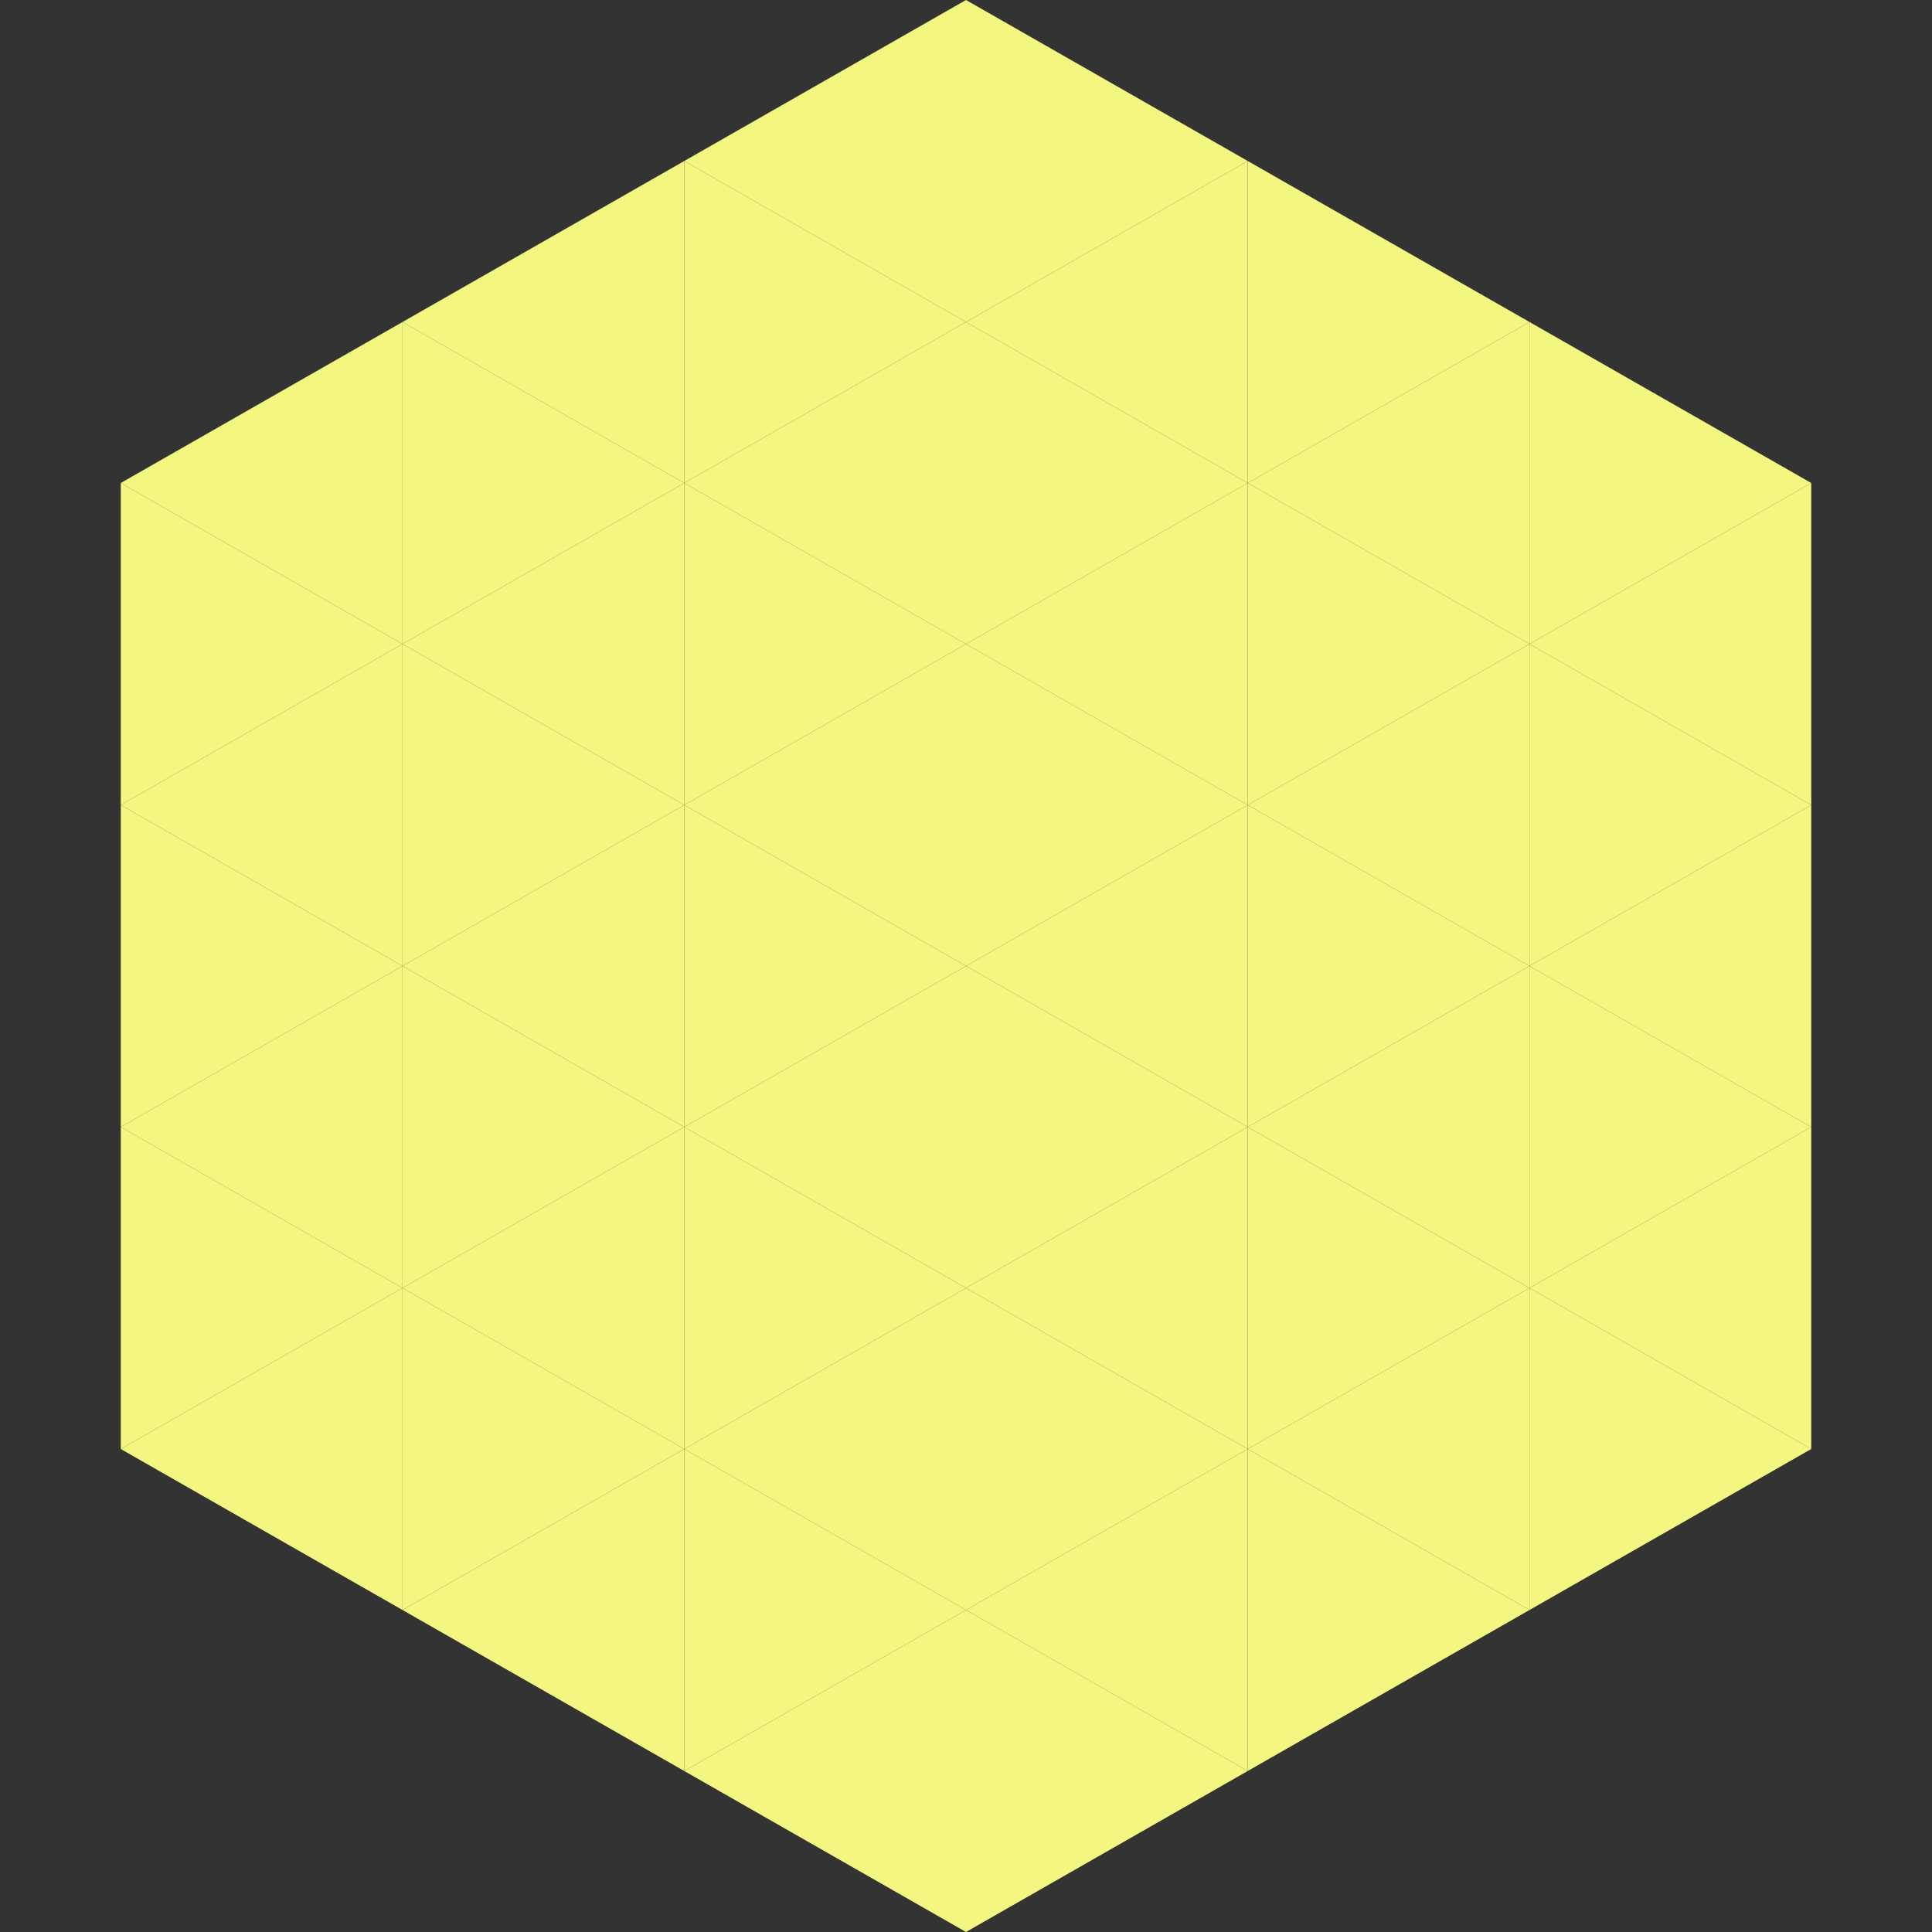
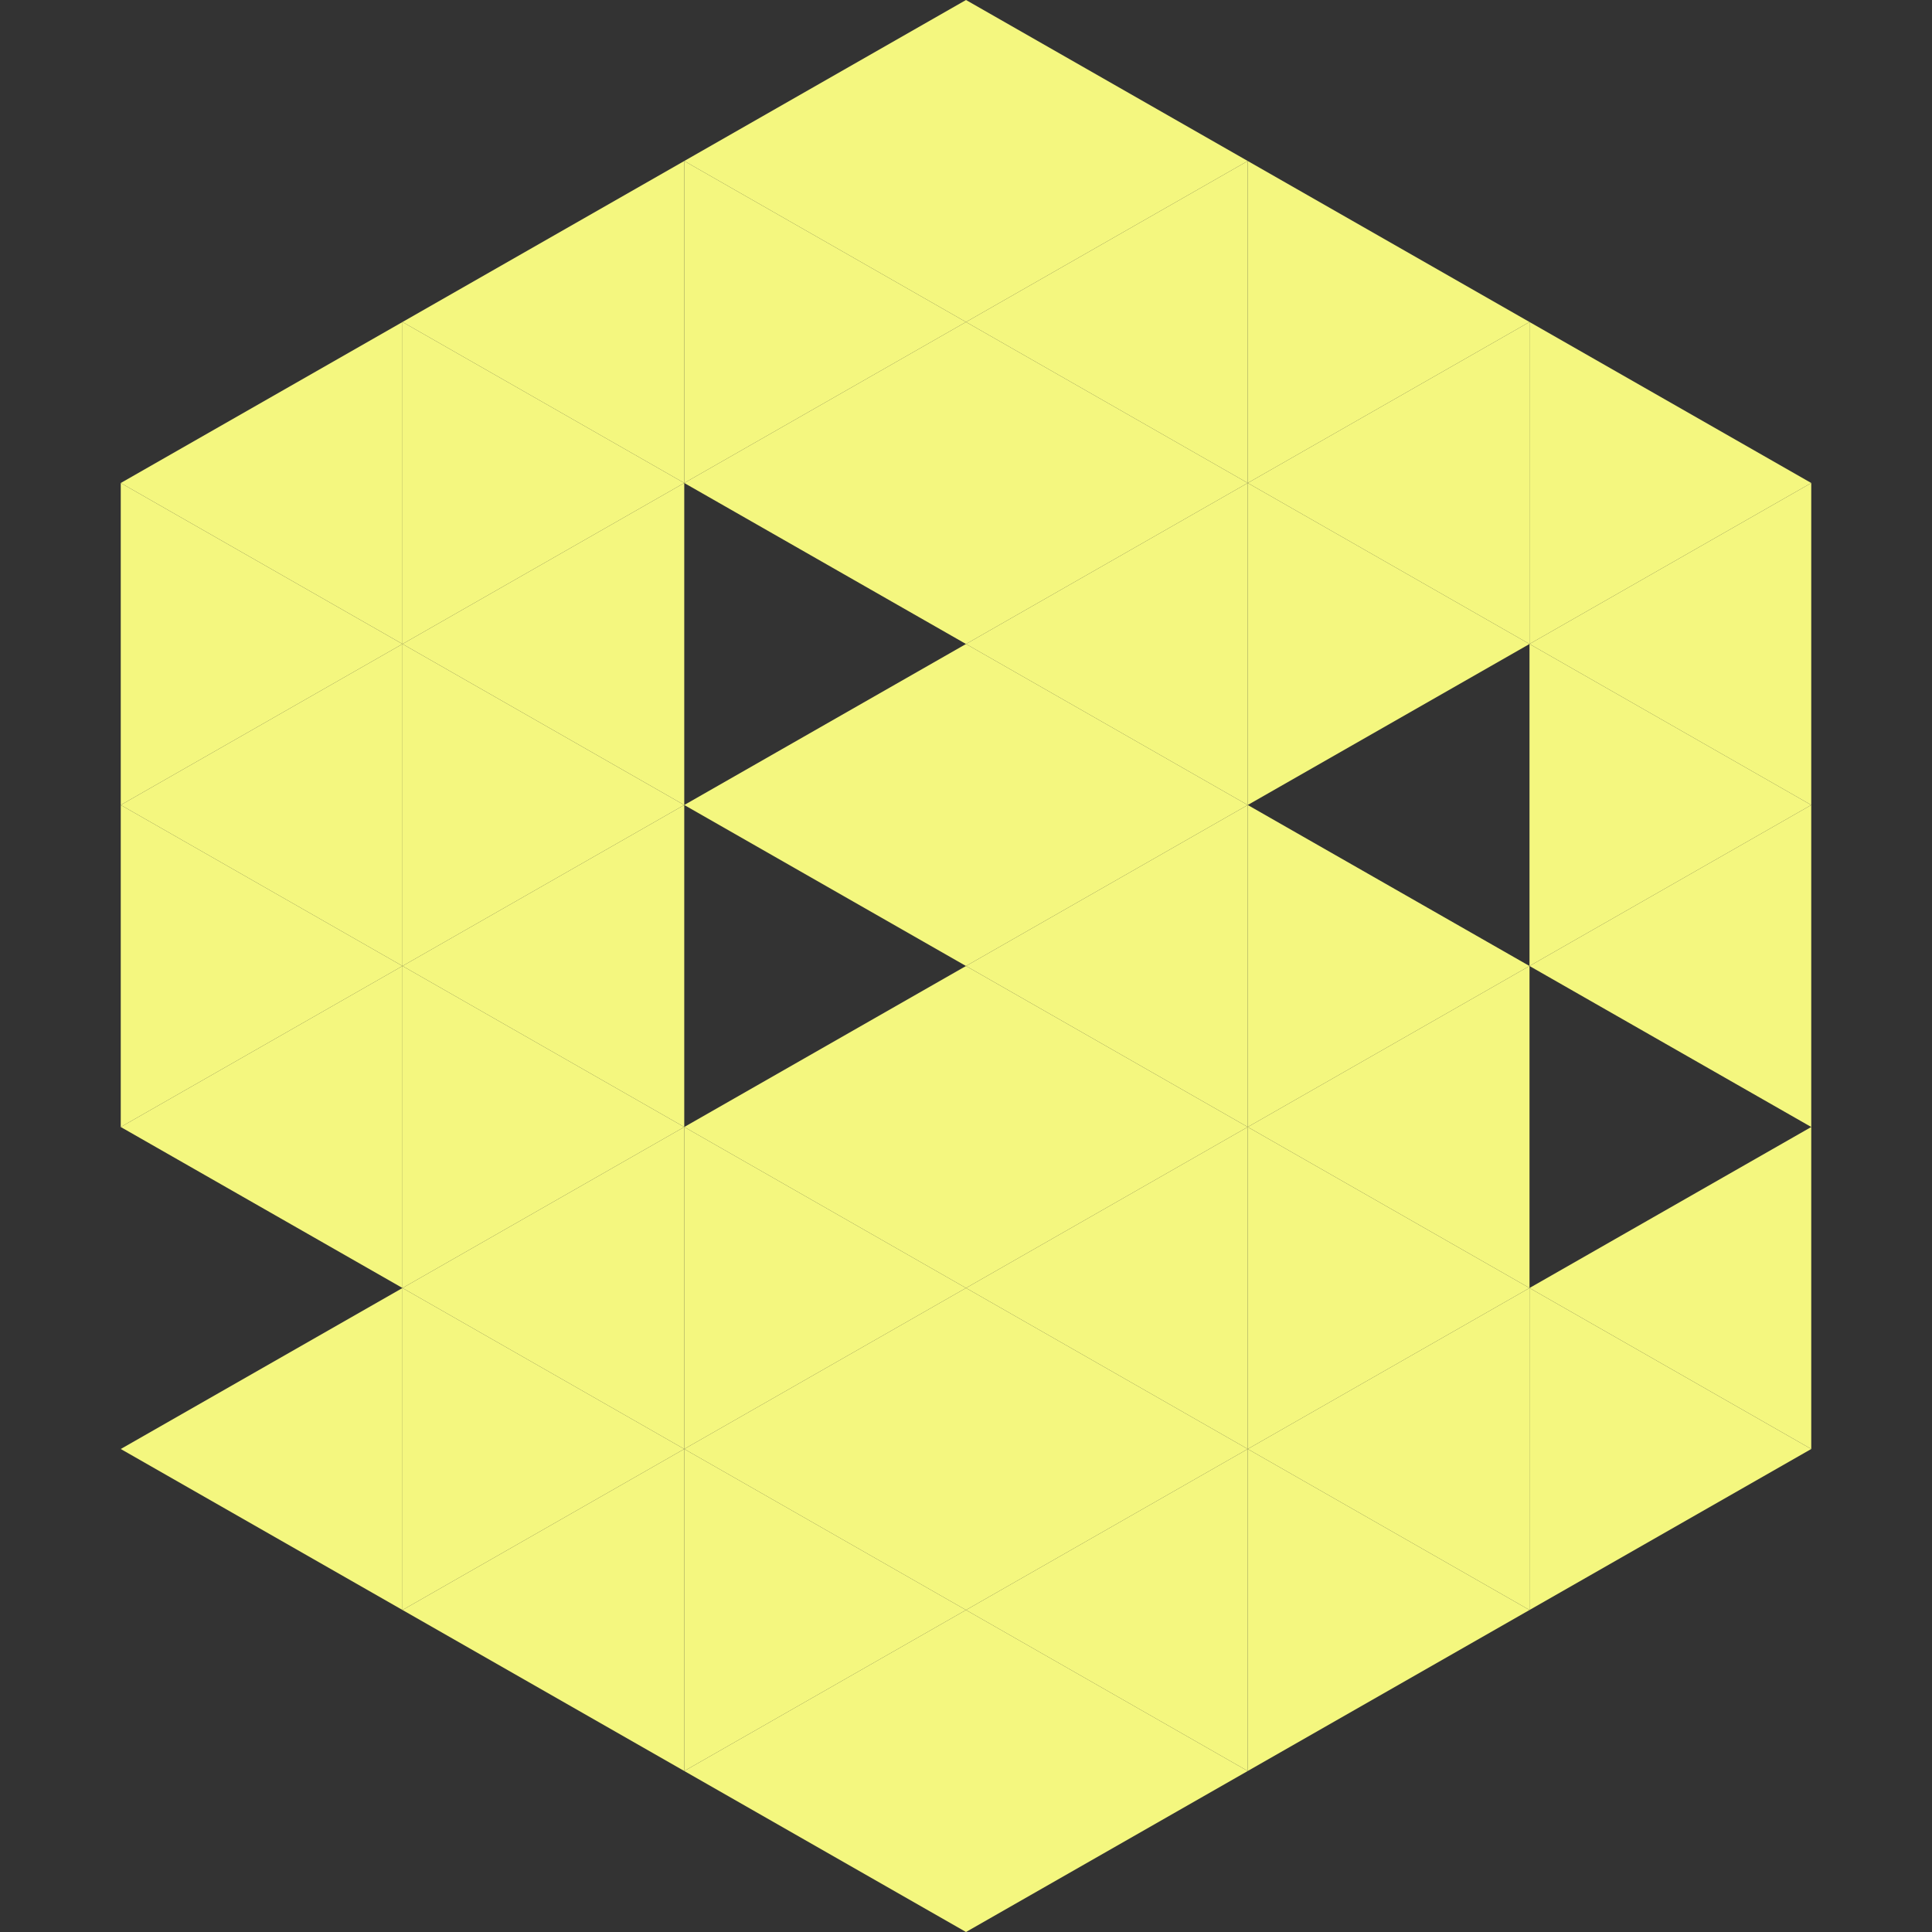
<svg xmlns="http://www.w3.org/2000/svg" width="240" height="240">
  <rect width="100%" height="100%" fill="#333333" stroke="none" />
  <polygon points="50,40 15,60 50,80" style="fill:rgb(244,247,127)" />
  <polygon points="190,40 225,60 190,80" style="fill:rgb(244,247,127)" />
  <polygon points="15,60 50,80 15,100" style="fill:rgb(244,247,127)" />
  <polygon points="225,60 190,80 225,100" style="fill:rgb(244,247,127)" />
  <polygon points="50,80 15,100 50,120" style="fill:rgb(244,247,127)" />
  <polygon points="190,80 225,100 190,120" style="fill:rgb(244,247,127)" />
  <polygon points="15,100 50,120 15,140" style="fill:rgb(244,247,127)" />
  <polygon points="225,100 190,120 225,140" style="fill:rgb(244,247,127)" />
  <polygon points="50,120 15,140 50,160" style="fill:rgb(244,247,127)" />
-   <polygon points="190,120 225,140 190,160" style="fill:rgb(244,247,127)" />
-   <polygon points="15,140 50,160 15,180" style="fill:rgb(244,247,127)" />
  <polygon points="225,140 190,160 225,180" style="fill:rgb(244,247,127)" />
  <polygon points="50,160 15,180 50,200" style="fill:rgb(244,247,127)" />
  <polygon points="190,160 225,180 190,200" style="fill:rgb(244,247,127)" />
  <polygon points="15,180 50,200 15,220" style="fill:rgb(255,255,255); fill-opacity:0" />
  <polygon points="225,180 190,200 225,220" style="fill:rgb(255,255,255); fill-opacity:0" />
  <polygon points="50,0 85,20 50,40" style="fill:rgb(255,255,255); fill-opacity:0" />
  <polygon points="190,0 155,20 190,40" style="fill:rgb(255,255,255); fill-opacity:0" />
  <polygon points="85,20 50,40 85,60" style="fill:rgb(244,247,127)" />
  <polygon points="155,20 190,40 155,60" style="fill:rgb(244,247,127)" />
  <polygon points="50,40 85,60 50,80" style="fill:rgb(244,247,127)" />
  <polygon points="190,40 155,60 190,80" style="fill:rgb(244,247,127)" />
  <polygon points="85,60 50,80 85,100" style="fill:rgb(244,247,127)" />
  <polygon points="155,60 190,80 155,100" style="fill:rgb(244,247,127)" />
  <polygon points="50,80 85,100 50,120" style="fill:rgb(244,247,127)" />
-   <polygon points="190,80 155,100 190,120" style="fill:rgb(244,247,127)" />
  <polygon points="85,100 50,120 85,140" style="fill:rgb(244,247,127)" />
  <polygon points="155,100 190,120 155,140" style="fill:rgb(244,247,127)" />
  <polygon points="50,120 85,140 50,160" style="fill:rgb(244,247,127)" />
  <polygon points="190,120 155,140 190,160" style="fill:rgb(244,247,127)" />
  <polygon points="85,140 50,160 85,180" style="fill:rgb(244,247,127)" />
  <polygon points="155,140 190,160 155,180" style="fill:rgb(244,247,127)" />
  <polygon points="50,160 85,180 50,200" style="fill:rgb(244,247,127)" />
  <polygon points="190,160 155,180 190,200" style="fill:rgb(244,247,127)" />
  <polygon points="85,180 50,200 85,220" style="fill:rgb(244,247,127)" />
  <polygon points="155,180 190,200 155,220" style="fill:rgb(244,247,127)" />
  <polygon points="120,0 85,20 120,40" style="fill:rgb(244,247,127)" />
  <polygon points="120,0 155,20 120,40" style="fill:rgb(244,247,127)" />
  <polygon points="85,20 120,40 85,60" style="fill:rgb(244,247,127)" />
  <polygon points="155,20 120,40 155,60" style="fill:rgb(244,247,127)" />
  <polygon points="120,40 85,60 120,80" style="fill:rgb(244,247,127)" />
  <polygon points="120,40 155,60 120,80" style="fill:rgb(244,247,127)" />
-   <polygon points="85,60 120,80 85,100" style="fill:rgb(244,247,127)" />
  <polygon points="155,60 120,80 155,100" style="fill:rgb(244,247,127)" />
  <polygon points="120,80 85,100 120,120" style="fill:rgb(244,247,127)" />
  <polygon points="120,80 155,100 120,120" style="fill:rgb(244,247,127)" />
-   <polygon points="85,100 120,120 85,140" style="fill:rgb(244,247,127)" />
  <polygon points="155,100 120,120 155,140" style="fill:rgb(244,247,127)" />
  <polygon points="120,120 85,140 120,160" style="fill:rgb(244,247,127)" />
  <polygon points="120,120 155,140 120,160" style="fill:rgb(244,247,127)" />
  <polygon points="85,140 120,160 85,180" style="fill:rgb(244,247,127)" />
  <polygon points="155,140 120,160 155,180" style="fill:rgb(244,247,127)" />
  <polygon points="120,160 85,180 120,200" style="fill:rgb(244,247,127)" />
  <polygon points="120,160 155,180 120,200" style="fill:rgb(244,247,127)" />
  <polygon points="85,180 120,200 85,220" style="fill:rgb(244,247,127)" />
  <polygon points="155,180 120,200 155,220" style="fill:rgb(244,247,127)" />
  <polygon points="120,200 85,220 120,240" style="fill:rgb(244,247,127)" />
  <polygon points="120,200 155,220 120,240" style="fill:rgb(244,247,127)" />
  <polygon points="85,220 120,240 85,260" style="fill:rgb(255,255,255); fill-opacity:0" />
  <polygon points="155,220 120,240 155,260" style="fill:rgb(255,255,255); fill-opacity:0" />
</svg>